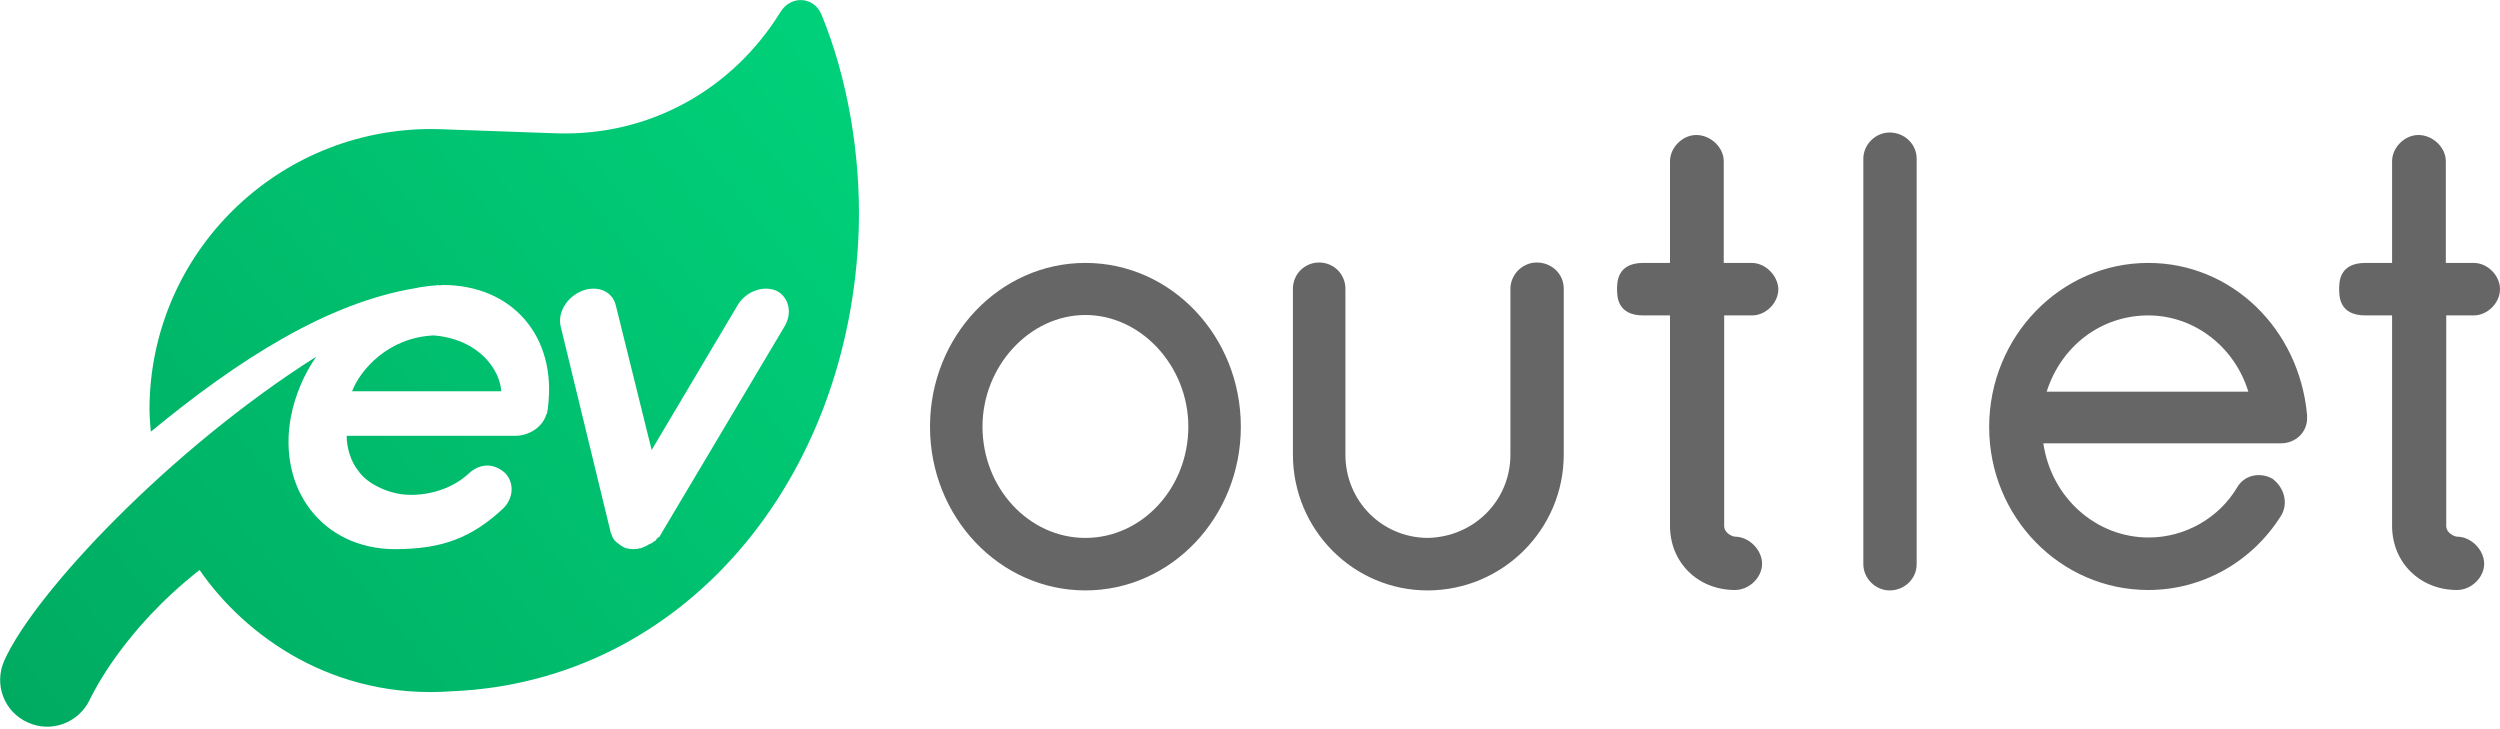
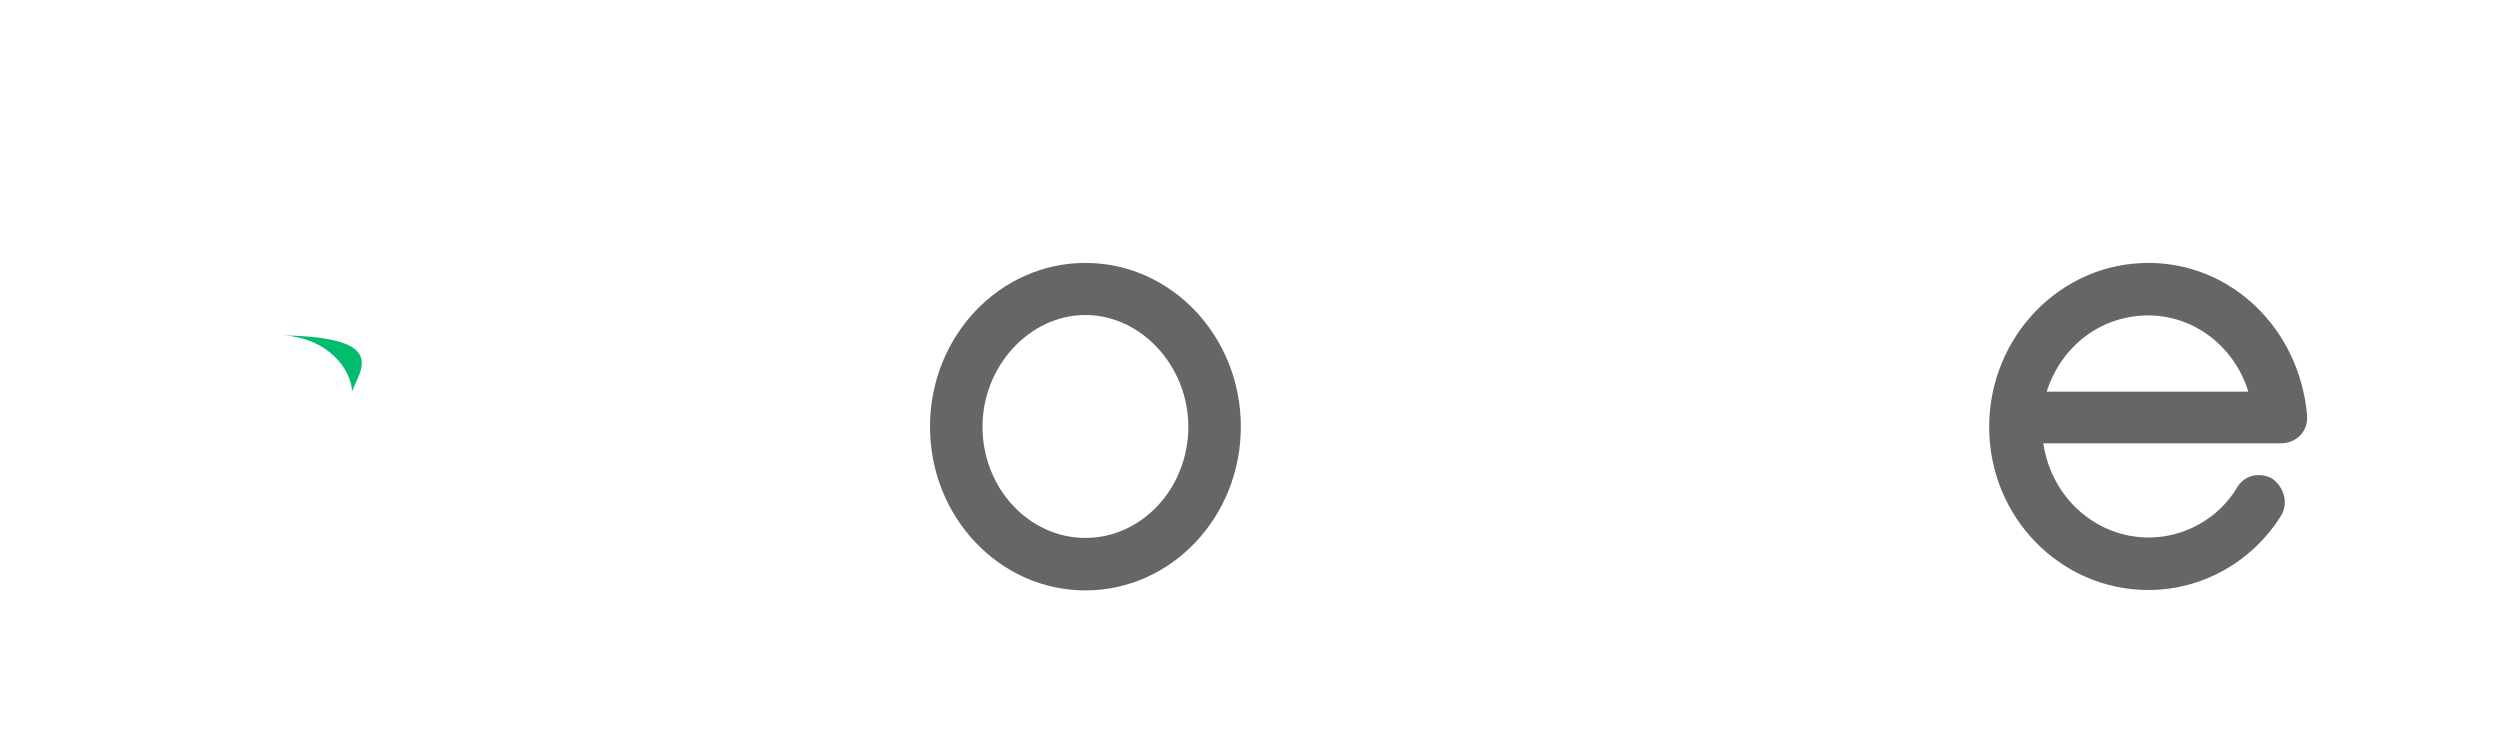
<svg xmlns="http://www.w3.org/2000/svg" version="1.1" id="Layer_1" x="0px" y="0px" viewBox="0 0 600 175" style="enable-background:new 0 0 600 175;" xml:space="preserve">
  <style type="text/css">
	.st0{fill:#666666;}
	.st1{fill:url(#SVGID_1_);}
	.st2{fill:url(#SVGID_00000112612993643505094360000005130860337521108625_);}
</style>
  <g>
    <path class="st0" d="M260.5,63.1c-20.6,0-37.3,17.6-37.3,39.3c0,21.7,16.7,39.3,37.3,39.3s37.3-17.6,37.3-39.3   C297.8,80.7,281.1,63.1,260.5,63.1z M260.5,129.1c-13.6,0-24.7-12-24.7-26.7c0-14.5,11.3-26.8,24.7-26.8   c13.4,0,24.7,12.3,24.7,26.8C285.2,117.1,274.1,129.1,260.5,129.1z" />
-     <path class="st0" d="M368.8,63c-3.4,0-6.3,2.9-6.3,6.3v39.8c0,11.1-8.8,19.8-19.9,20c-11-0.1-19.7-8.9-19.7-20V69.3   c0-3.5-2.8-6.3-6.3-6.3c-3.5,0-6.3,2.8-6.3,6.3v39.8c0,18,14.5,32.6,32.3,32.6c18,0,32.7-14.6,32.7-32.6V69.3   C375.3,65.7,372.4,63,368.8,63z" />
-     <path class="st0" d="M420.4,63.1h-6.7V38.7c0-3.3-3.1-6.3-6.6-6.3c-3.3,0-6.3,3-6.3,6.3v24.4h-6.4c-6.3,0-6.3,4.6-6.3,6.3   s0,6.3,6.3,6.3h6.4v50.5c0,8.8,6.7,15.4,15.6,15.4c3.4,0,6.5-3,6.5-6.3c0-3.3-3.1-6.5-6.5-6.5c-0.4,0-2.6-0.7-2.6-2.6V75.7h6.7   c3.3,0,6.3-3,6.3-6.3C426.7,66.1,423.7,63.1,420.4,63.1z" />
-     <path class="st0" d="M453.5,31.8c-3.4,0-6.3,2.9-6.3,6.3v97.3c0,3.4,2.9,6.3,6.3,6.3c3.6,0,6.5-2.8,6.5-6.3V38.1   C460,34.6,457.1,31.8,453.5,31.8z" />
    <path class="st0" d="M515.6,63.1c-21.1,0-38.2,17.7-38.2,39.4c0,21.6,17.1,39.1,38.2,39.1c12.9,0,24.9-6.7,31.9-17.9   c1.7-2.9,0.8-6.6-2.1-8.8c-1.4-0.8-3.1-1.1-4.8-0.7c-1.6,0.4-2.9,1.4-3.7,2.8c-4.4,7.4-12.6,12-21.2,12c-12.7,0-23.4-9.6-25.3-22.6   h57c3.5,0,6.3-2.6,6.3-6V100c0-0.1,0-0.3,0-0.4C551.8,78.8,535.5,63.1,515.6,63.1z M539.6,94h-48.4c3.5-11,13.1-18.3,24.4-18.3   C526.6,75.7,536.3,83.2,539.6,94z" />
-     <path class="st0" d="M593.7,75.7c3.3,0,6.3-3,6.3-6.3c0-3.3-3-6.3-6.3-6.3H587V38.7c0-3.3-3.1-6.3-6.6-6.3c-3.3,0-6.3,3-6.3,6.3   v24.4h-6.4c-6.3,0-6.3,4.6-6.3,6.3s0,6.3,6.3,6.3h6.4v50.5c0,8.8,6.7,15.4,15.6,15.4c3.4,0,6.5-3,6.5-6.3c0-3.3-3.1-6.5-6.5-6.5   c-0.4,0-2.6-0.7-2.6-2.6V75.7H593.7z" />
  </g>
  <linearGradient id="SVGID_1_" gradientUnits="userSpaceOnUse" x1="10.383" y1="180.376" x2="202.324" y2="20.77">
    <stop offset="0" style="stop-color:#00AB61" />
    <stop offset="1" style="stop-color:#00D079" />
  </linearGradient>
-   <path class="st1" d="M197.2,3.6c-1.8-4.5-7.4-4.8-9.9-0.7c-11.5,18.6-31.4,29.8-53.7,29.1L105.5,31C68.2,29.9,37,59.1,35.9,96.4  c-0.1,2.5,0.1,4.8,0.3,7.2c21.1-17.4,42.4-30.9,63.3-34.4c0.5-0.1,1-0.2,1.5-0.3c0,0,0,0,0.1,0c1.1-0.2,2.3-0.3,3.4-0.4  c0.3,0,0.6-0.1,0.8-0.1c0,0,0,0,0,0.1c0.3,0,0.7-0.1,1-0.1c16.6,0,27.4,12.3,25.2,29.4c0,0.3,0,0.5-0.1,0.6c0,0.3-0.1,0.9-0.3,1.1  c-0.9,3-4.1,5.1-7.5,5.1H83.2c0,2.9,1,6.2,2.8,8.4c2,3,6.8,5.3,11.1,5.7c4.8,0.4,10.9-1,15.1-4.8c4.8-4.6,8.9-0.5,9.1-0.3  c2.2,2.4,1.9,6-0.5,8.4c-7.6,7.1-14.7,9.8-26.1,9.8c-17.3-0.1-28.1-14.4-24.9-31.7c1-5.2,3.1-10.2,6.1-14.5  c-35.1,22.2-67.7,56.8-74.9,73c-2.5,5.7,0,12.3,5.7,14.8c5.7,2.6,12.3,0,14.9-5.6c0.6-1.2,7.9-16.6,26.3-31  c10.9,15.8,32.1,31.2,60.6,29.1c55.3-2.3,95.7-50.5,97.6-111.1C206.6,37.1,203.4,18.7,197.2,3.6z M188.2,78.5l-29.4,49.4  c-0.1,0.3-0.4,0.6-0.6,1c-0.1,0-0.1,0.1-0.3,0.1c-0.3,0.3-0.4,0.5-0.6,0.8c-0.1,0-0.1,0.1-0.3,0.1c-0.3,0.3-0.6,0.5-0.9,0.6  c-0.1,0.1-0.1,0.1-0.3,0.1c-0.4,0.3-0.8,0.5-1.1,0.6h-0.1c0,0.1-0.1,0.1-0.1,0.1c-0.4,0.1-0.6,0.3-1,0.3c-0.1,0-0.3,0.1-0.3,0.1  c-0.4,0-0.8,0.1-1.1,0.1c-0.1,0-0.1,0-0.1,0c-0.4,0-0.8-0.1-1.1-0.1c-0.1,0-0.3-0.1-0.3-0.1c-0.4,0-0.6-0.1-1-0.3c0,0,0,0-0.1-0.1  c-0.4-0.1-0.6-0.4-0.9-0.6c-0.1,0-0.1,0-0.1-0.1c-0.3-0.1-0.5-0.4-0.8-0.6l-0.1-0.1c-0.3-0.3-0.4-0.5-0.5-0.8l-0.1-0.1  c-0.1-0.4-0.3-0.8-0.4-1l-12-49.4c-0.9-3.4,1.4-7.2,5.1-8.7c3.7-1.4,7.3,0.1,8.1,3.5l8.6,34.7l20.6-34.7c2-3.4,6.2-4.9,9.4-3.5  C189.3,71.3,190.3,75.1,188.2,78.5z" />
  <linearGradient id="SVGID_00000144303902898994930380000003818918517736246414_" gradientUnits="userSpaceOnUse" x1="4.734" y1="173.583" x2="196.675" y2="13.977">
    <stop offset="0" style="stop-color:#00AB61" />
    <stop offset="1" style="stop-color:#00D079" />
  </linearGradient>
-   <path style="fill:url(#SVGID_00000144303902898994930380000003818918517736246414_);" d="M84.5,93.9h35.8  c-0.3-5.1-5.3-12.5-16.2-13.4C93.2,81,86.5,88.7,84.5,93.9z" />
+   <path style="fill:url(#SVGID_00000144303902898994930380000003818918517736246414_);" d="M84.5,93.9c-0.3-5.1-5.3-12.5-16.2-13.4C93.2,81,86.5,88.7,84.5,93.9z" />
</svg>